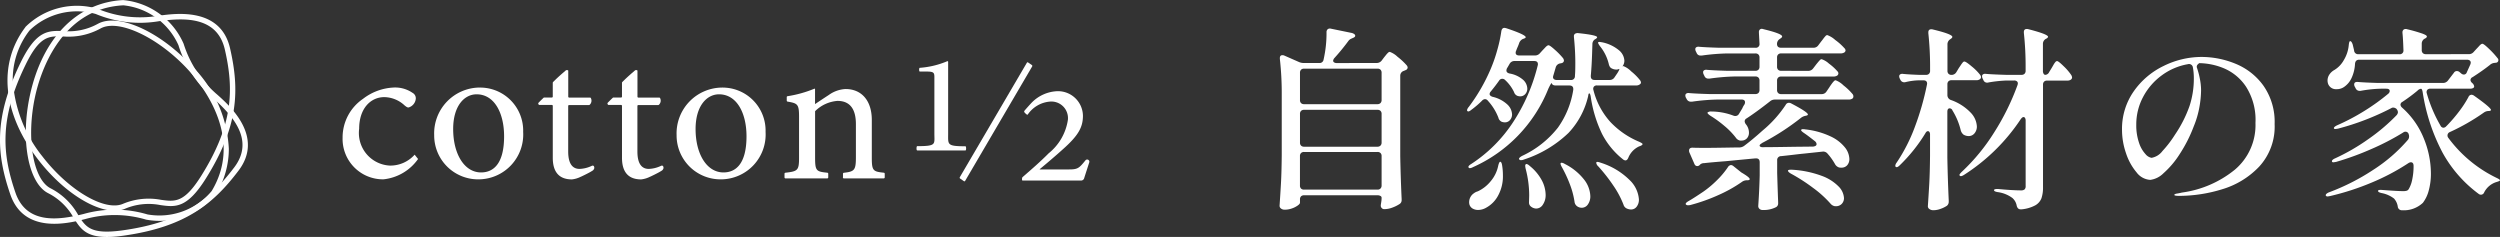
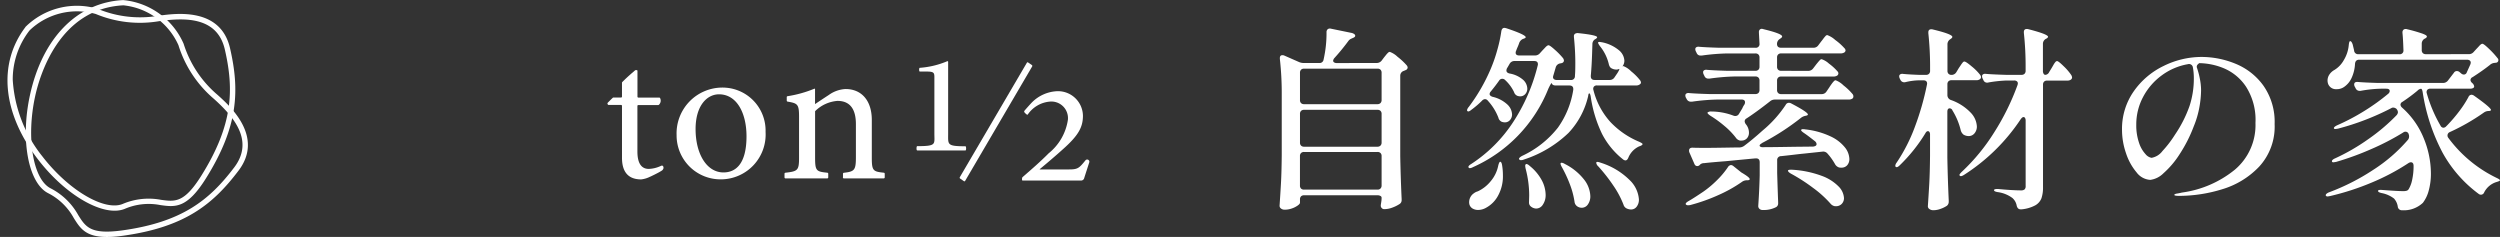
<svg xmlns="http://www.w3.org/2000/svg" width="179.375" height="17" viewBox="0 0 179.375 17">
  <rect x="0" y="0" width="179.375" height="17" fill="#333333" stroke="none" />
  <g transform="translate(820.826 -33)">
    <g transform="translate(-785.662 32)">
      <g transform="translate(-35.164 1)">
        <g transform="translate(24.581 4.383)">
          <path d="M103.124,57.935c-.068,0-.048-.3,0-.3,1.4,0,1.238-.128,1.238-.883V52.91c0-.515.052-.627-.559-.627,0,0-.328,0-.487,0-.064,0-.064-.268,0-.268a6.158,6.158,0,0,0,1.973-.475.046.046,0,0,1,.06.048v5.173c0,.763-.092.883,1.242.883.06,0,.068.3,0,.3h-3.464Z" transform="translate(-61.901 -51.532)" fill="#fff" />
          <path d="M126.851,62.067c-.2.627-.28.863-.364,1.135a.231.231,0,0,1-.224.168h-4.195c-.06,0-.048-.208,0-.248.7-.607,1.306-1.135,1.874-1.71A3.8,3.8,0,0,0,125.321,59a1.192,1.192,0,0,0-1.31-1.294,2.136,2.136,0,0,0-1.574.931c-.056.056-.232-.16-.232-.16-.044-.036-.016-.1.02-.144,0,0,.383-.443.567-.623a2.72,2.72,0,0,1,1.634-.743,1.79,1.79,0,0,1,1.973,1.754c0,.843-.352,1.442-1.454,2.417-.475.431-1.167,1.019-1.646,1.414a.012.012,0,0,0,.008.02h2.105c.623,0,.719-.1,1.167-.651a.157.157,0,0,1,.272.148Z" transform="translate(-73.279 -54.798)" fill="#fff" />
          <path d="M111.137,60.284l-.272-.188a.074.074,0,0,1-.02-.1l4.81-8.21a.059.059,0,0,1,.088-.02l.272.188a.074.074,0,0,1,.02.1l-4.81,8.21A.059.059,0,0,1,111.137,60.284Z" transform="translate(-66.558 -51.668)" fill="#fff" />
-           <path d="M38.214,60.795a1.869,1.869,0,0,1-.655.2c-.9,0-1.374-.507-1.374-1.55V55.721a.067.067,0,0,0-.068-.068h-.9c-.04,0-.108-.1-.056-.156.14-.148.36-.356.36-.356a.074.074,0,0,1,.048-.02h.547a.067.067,0,0,0,.068-.068v-.995a.134.134,0,0,1,.02-.048c.268-.256.236-.248.919-.839.032-.028.172-.028.172.028v1.858a.067.067,0,0,0,.068.068h1.494a.065.065,0,0,1,.056.028.4.4,0,0,1-.084.491.064.064,0,0,1-.048.016H37.359a.067.067,0,0,0-.068.068v3.264c0,1.055.447,1.25.815,1.25a2.229,2.229,0,0,0,.855-.208c.192-.1.212.1.2.164a.294.294,0,0,1-.156.188c-.2.136-.787.411-.787.411Z" transform="translate(-21.104 -52.506)" fill="#fff" />
          <path d="M50.644,60.795a1.87,1.87,0,0,1-.655.2c-.9,0-1.374-.507-1.374-1.55V55.721a.067.067,0,0,0-.068-.068h-.9c-.04,0-.108-.1-.056-.156.14-.148.36-.356.36-.356a.074.074,0,0,1,.048-.02h.547a.067.067,0,0,0,.068-.068v-.995a.133.133,0,0,1,.02-.048c.268-.256.236-.248.919-.839.032-.028.172-.028.172.028v1.858a.067.067,0,0,0,.068.068h1.494a.065.065,0,0,1,.056.028.4.4,0,0,1-.084.491.064.064,0,0,1-.048.016H49.789a.067.067,0,0,0-.068.068v3.264c0,1.055.447,1.25.815,1.25a2.229,2.229,0,0,0,.855-.208c.192-.1.212.1.2.164a.294.294,0,0,1-.156.188c-.2.136-.787.411-.787.411Z" transform="translate(-28.568 -52.506)" fill="#fff" />
-           <path d="M5.409,61.417a3.472,3.472,0,0,1-2.481,1.45A2.9,2.9,0,0,1,0,59.879a3.355,3.355,0,0,1,1.466-2.788,3.879,3.879,0,0,1,2.205-.811,2.2,2.2,0,0,1,1.35.383.443.443,0,0,1,.232.411.723.723,0,0,1-.523.639c-.072,0-.132-.028-.276-.144a2.178,2.178,0,0,0-1.466-.6c-.959,0-1.8.795-1.8,2.277A2.338,2.338,0,0,0,3.4,61.881a2.34,2.34,0,0,0,1.77-.783l.248.312Z" transform="translate(0 -54.383)" fill="#fff" />
-           <path d="M19.67,56.29a3.088,3.088,0,0,1,3.164,3.184,3.217,3.217,0,0,1-3.164,3.4A3.152,3.152,0,0,1,16.45,59.7a3.288,3.288,0,0,1,3.22-3.412Zm-.176.483c-.887,0-1.682.839-1.682,2.489,0,1.806.811,3.116,2,3.116.9,0,1.654-.639,1.654-2.589C21.468,58.124,20.772,56.773,19.494,56.773Z" transform="translate(-9.878 -54.389)" fill="#fff" />
          <path d="M63.21,56.29a3.088,3.088,0,0,1,3.164,3.184,3.217,3.217,0,0,1-3.164,3.4A3.152,3.152,0,0,1,59.99,59.7,3.288,3.288,0,0,1,63.21,56.29Zm-.176.483c-.883,0-1.682.839-1.682,2.489,0,1.806.811,3.116,2,3.116.9,0,1.654-.639,1.654-2.589C65.008,58.124,64.312,56.773,63.034,56.773Z" transform="translate(-36.025 -54.389)" fill="#fff" />
          <path d="M83.565,62.855v-.264a.073.073,0,0,1,.064-.072c.779-.084.863-.2.863-1.147V59.028c0-.995-.364-1.666-1.318-1.666a2.551,2.551,0,0,0-1.61.739v3.328c0,.955.084,1.007.879,1.087a.07.07,0,0,1,.064.072v.264a.072.072,0,0,1-.072.072H79.442a.072.072,0,0,1-.072-.072v-.264a.073.073,0,0,1,.064-.072c.895-.1.979-.172.979-1.087V58.5c0-.9-.1-.963-.823-1.087a.07.07,0,0,1-.06-.072v-.248a.066.066,0,0,1,.06-.068,8.388,8.388,0,0,0,1.926-.539.032.032,0,0,1,.044.032v1.075c.292-.2.611-.411.987-.655a2.258,2.258,0,0,1,1.2-.427c1.159,0,1.886.839,1.886,2.217v2.7c0,.943.084,1.007.863,1.087a.07.07,0,0,1,.064.072v.264a.072.072,0,0,1-.072.072h-2.86a.072.072,0,0,1-.072-.072Z" transform="translate(-47.662 -54.506)" fill="#fff" />
        </g>
        <path d="M47.144,2.559h0c-1.989,2.629-1.646,6.18.919,9.5,2.005,2.6,4.738,4.147,6.22,3.531a4.348,4.348,0,0,1,2.553-.268c1.059.148,1.9.26,3.256-1.9,2.369-3.775,2.421-6.372,1.742-9.344S57.91,1.568,56.688,1.74a7.9,7.9,0,0,1-4.354-.5,5.243,5.243,0,0,0-5.193,1.31ZM52.2,1.612a8.234,8.234,0,0,0,4.542.515c1.918-.276,4.187-.292,4.718,2.041.659,2.872.6,5.389-1.694,9.052-1.226,1.954-1.882,1.862-2.876,1.726a4.761,4.761,0,0,0-2.756.292c-1.31.543-3.9-.987-5.769-3.412a9.708,9.708,0,0,1-2.125-5.5,5.73,5.73,0,0,1,1.206-3.535A4.9,4.9,0,0,1,52.2,1.612Z" transform="translate(-45.326 -0.607)" fill="#fff" />
        <path d="M56.136,0h0c-3.292.168-5.789,2.713-6.683,6.815-.7,3.2-.128,6.3,1.294,7.035a4.328,4.328,0,0,1,1.846,1.786c.571.907,1.019,1.622,3.551,1.27,4.414-.615,6.44-2.245,8.277-4.674s-.6-4.618-1.522-5.441a7.917,7.917,0,0,1-2.421-3.655A5.261,5.261,0,0,0,56.136,0Zm3.979,3.268a8.284,8.284,0,0,0,2.525,3.811c1.442,1.29,2.912,3.016,1.47,4.922-1.778,2.349-3.739,3.927-8.022,4.522-2.285.316-2.637-.244-3.172-1.095A4.717,4.717,0,0,0,50.922,13.5c-1.258-.655-1.75-3.619-1.095-6.612.32-1.47,1.722-6.28,6.328-6.512h0a4.868,4.868,0,0,1,3.959,2.88Z" transform="translate(-47.302 0.006)" fill="#fff" />
-         <path d="M51.562,3.911a4.318,4.318,0,0,1-2.513.531c-1.071-.032-1.914-.06-3.04,2.237-1.958,4-1.742,6.592-.755,9.476s4.167,2.085,5.365,1.782A7.9,7.9,0,0,1,55,17.973a5.24,5.24,0,0,0,5.026-1.846,6.2,6.2,0,0,0,.911-3.24,9.044,9.044,0,0,0-2.82-6.108c-2.265-2.373-5.145-3.627-6.56-2.864Zm.184.34c1.246-.675,3.979.575,6.1,2.788,1.039,1.087,4.239,4.938,1.858,8.885h0A4.885,4.885,0,0,1,55.1,17.6a8.236,8.236,0,0,0-4.57-.036c-1.878.475-4.131.731-4.906-1.534-.955-2.792-1.163-5.3.735-9.18C47.371,4.774,48.034,4.8,49.037,4.83a4.761,4.761,0,0,0,2.709-.579Z" transform="translate(-44.518 -2.215)" fill="#fff" />
      </g>
    </g>
    <path d="M9.632-9.366A.451.451,0,0,0,10-9.534l.168-.224.147-.182a1.486,1.486,0,0,1,.154-.168.185.185,0,0,1,.119-.056,1.581,1.581,0,0,1,.553.35A4.729,4.729,0,0,1,11.8-9.2a.3.3,0,0,1,.07.154.207.207,0,0,1-.126.182q-.126.056-.168.07a.359.359,0,0,0-.238.336v5.782q.028,1.526.1,3.08V.462a.325.325,0,0,1-.154.294,2.482,2.482,0,0,1-.511.252,1.629,1.629,0,0,1-.567.112.244.244,0,0,1-.224-.112A.227.227,0,0,1,9.94.868a1.18,1.18,0,0,1,.028-.2V.644A1.7,1.7,0,0,0,10,.294.141.141,0,0,0,9.919.175.4.4,0,0,0,9.7.126H4.438A.293.293,0,0,0,4.221.2.293.293,0,0,0,4.144.42V.658q0,.084-.161.2a1.621,1.621,0,0,1-.413.21,1.514,1.514,0,0,1-.518.091.424.424,0,0,1-.273-.084.246.246,0,0,1-.1-.2q.056-.826.1-1.6t.056-2.037V-7.2A21.906,21.906,0,0,0,2.7-9.66v-.056q0-.21.182-.21a.312.312,0,0,1,.14.028l1.05.462a.837.837,0,0,0,.35.07H5.516a.285.285,0,0,0,.322-.252,8.5,8.5,0,0,0,.21-1.89v-.056a.276.276,0,0,1,.084-.224.255.255,0,0,1,.224-.042l1.5.308a.47.47,0,0,1,.182.084.152.152,0,0,1,.07.112.127.127,0,0,1-.07.112l-.07.042q-.042.014-.161.07a.476.476,0,0,0-.189.154A15.306,15.306,0,0,1,6.622-9.73a.374.374,0,0,0-.1.2.143.143,0,0,0,.07.119.311.311,0,0,0,.182.049ZM9.7-6.412a.293.293,0,0,0,.217-.077A.293.293,0,0,0,10-6.706v-1.96a.293.293,0,0,0-.077-.217A.293.293,0,0,0,9.7-8.96H4.438a.293.293,0,0,0-.217.077.293.293,0,0,0-.077.217v1.96a.293.293,0,0,0,.077.217.293.293,0,0,0,.217.077Zm0,3.052a.293.293,0,0,0,.217-.077A.293.293,0,0,0,10-3.654V-5.712a.293.293,0,0,0-.077-.217A.293.293,0,0,0,9.7-6.006H4.438a.293.293,0,0,0-.217.077.293.293,0,0,0-.077.217v2.058a.293.293,0,0,0,.077.217.293.293,0,0,0,.217.077Zm-5.264.378a.293.293,0,0,0-.217.077.293.293,0,0,0-.077.217V-.574a.293.293,0,0,0,.077.217.293.293,0,0,0,.217.077H9.7a.293.293,0,0,0,.217-.077A.293.293,0,0,0,10-.574V-2.688a.293.293,0,0,0-.077-.217A.293.293,0,0,0,9.7-2.982ZM25.452-7.756a.265.265,0,0,0-.224.091.269.269,0,0,0-.028.245,5.353,5.353,0,0,0,1.211,2.282A6.02,6.02,0,0,0,28.49-3.71q.238.112.238.168a.181.181,0,0,1-.077.084.575.575,0,0,1-.161.07,1.52,1.52,0,0,0-.784.812q-.084.2-.21.2a.308.308,0,0,1-.168-.07,5.591,5.591,0,0,1-1.512-1.834A9.176,9.176,0,0,1,25-6.986q-.042-.2-.1-.2T24.822-7a5.705,5.705,0,0,1-1.414,2.653A8.337,8.337,0,0,1,20.2-2.436a.494.494,0,0,1-.2.042.147.147,0,0,1-.126-.056.057.057,0,0,1-.014-.042q0-.084.224-.21a7.024,7.024,0,0,0,2.569-2.03,6.363,6.363,0,0,0,1.1-2.716V-7.5q0-.252-.28-.252h-.966q-.252,0-.294-.154-.014-.056-.091.077t-.161.315A10.363,10.363,0,0,1,16.548-1.89a.537.537,0,0,1-.21.07.1.1,0,0,1-.1-.056L16.226-1.9q0-.1.21-.224a10.3,10.3,0,0,0,3.017-3.024A13.094,13.094,0,0,0,21.2-9.184a.24.24,0,0,0,.014-.1q0-.224-.266-.224H19.53a.39.39,0,0,0-.35.21q-.154.266-.182.308a.373.373,0,0,0-.042.168q0,.154.224.21a1.976,1.976,0,0,1,.959.441.88.88,0,0,1,.315.637.57.57,0,0,1-.147.4.481.481,0,0,1-.371.161A.766.766,0,0,1,19.768-7a.421.421,0,0,1-.266-.28,2.84,2.84,0,0,0-.644-.868.269.269,0,0,0-.2-.084.258.258,0,0,0-.224.126q-.266.378-.6.784a.29.29,0,0,0-.084.182q0,.126.21.2a2.316,2.316,0,0,1,1.057.546,1.028,1.028,0,0,1,.343.714.6.6,0,0,1-.147.406.472.472,0,0,1-.371.168.719.719,0,0,1-.224-.042.433.433,0,0,1-.238-.294,3.842,3.842,0,0,0-.756-1.218.253.253,0,0,0-.21-.112.313.313,0,0,0-.21.112,6.635,6.635,0,0,1-.77.658q-.2.168-.28.084l-.028-.056a.523.523,0,0,1,.126-.238A12.834,12.834,0,0,0,17.836-8.96a10.5,10.5,0,0,0,.455-1.309,10.078,10.078,0,0,0,.3-1.379q.042-.238.224-.238a.842.842,0,0,1,.14.028q1.386.462,1.386.644,0,.042-.126.1l-.056.014a.515.515,0,0,0-.28.28,3.278,3.278,0,0,1-.119.308q-.063.14-.1.252a.348.348,0,0,0-.042.154q0,.2.266.2H21a.451.451,0,0,0,.364-.168l.182-.2q.056-.056.2-.21t.231-.154q.1,0,.469.336a5.165,5.165,0,0,1,.581.6.44.44,0,0,1,.056.154.19.19,0,0,1-.14.182.444.444,0,0,1-.126.028.4.4,0,0,0-.322.28l-.168.574a.444.444,0,0,0-.028.126.186.186,0,0,0,.07.154.306.306,0,0,0,.2.056h.994a.268.268,0,0,0,.308-.28l.014-.21q.014-.224.014-.714,0-.9-.1-1.876v-.056a.2.2,0,0,1,.084-.182.366.366,0,0,1,.238-.042q1.344.14,1.344.294,0,.056-.112.126l-.028.014a.4.4,0,0,0-.2.35l-.014.434q-.028,1.05-.1,1.834v.042q0,.266.28.266h1.078a.4.4,0,0,0,.35-.2l.2-.294q.2-.322.112-.294a.433.433,0,0,1-.2.042.72.72,0,0,1-.322-.084.328.328,0,0,1-.133-.119.637.637,0,0,1-.077-.2,3.189,3.189,0,0,0-.63-1.274,1.119,1.119,0,0,1-.14-.238q0-.07.112-.07l.182.028a2.738,2.738,0,0,1,1.211.574,1.038,1.038,0,0,1,.385.742.686.686,0,0,1-.154.434.121.121,0,0,1,.084-.042,1.6,1.6,0,0,1,.56.378,3.925,3.925,0,0,1,.63.63.308.308,0,0,1,.07.168.133.133,0,0,1-.056.112.4.4,0,0,1-.294.1Zm.084,5.8A.434.434,0,0,1,25.4-2.2q0-.07.1-.07a.987.987,0,0,1,.21.056A5.112,5.112,0,0,1,27.79-.973,2.137,2.137,0,0,1,28.462.42.819.819,0,0,1,28.3.945a.5.5,0,0,1-.413.2.783.783,0,0,1-.294-.07A.428.428,0,0,1,27.356.8a6.569,6.569,0,0,0-.735-1.379A12.063,12.063,0,0,0,25.536-1.96ZM18.368-2q.07-.28.14-.28.1,0,.14.266a4.254,4.254,0,0,1,.056.7,2.88,2.88,0,0,1-.35,1.47,2.113,2.113,0,0,1-.84.854,1.176,1.176,0,0,1-.588.168.781.781,0,0,1-.378-.091A.507.507,0,0,1,16.31.812.6.6,0,0,1,16.282.6a.774.774,0,0,1,.336-.616.79.79,0,0,1,.28-.14,2.6,2.6,0,0,0,.924-.721A2.471,2.471,0,0,0,18.368-2Zm4.564.1q-.14-.252-.07-.294a.081.081,0,0,1,.056-.014.479.479,0,0,1,.224.084A4.063,4.063,0,0,1,24.535-.994,2.042,2.042,0,0,1,24.976.182a.989.989,0,0,1-.175.6.528.528,0,0,1-.441.238A.559.559,0,0,1,24.024.91a.453.453,0,0,1-.182-.322,5.9,5.9,0,0,0-.329-1.239A9.258,9.258,0,0,0,22.932-1.9Zm-2.6.1a1.229,1.229,0,0,1-.028-.182q0-.1.056-.126l.042-.014a.537.537,0,0,1,.224.14A3.361,3.361,0,0,1,21.5-.938,2.3,2.3,0,0,1,21.77.084a1.217,1.217,0,0,1-.2.714.571.571,0,0,1-.476.28.634.634,0,0,1-.392-.154.359.359,0,0,1-.126-.28l.014-.5A7.509,7.509,0,0,0,20.328-1.806Zm20.272-7a.438.438,0,0,0,.364-.182l.182-.238q.042-.056.14-.175t.161-.182a.177.177,0,0,1,.119-.063,1.453,1.453,0,0,1,.525.315,3.755,3.755,0,0,1,.609.553.214.214,0,0,1,.07.154.2.2,0,0,1-.084.154.492.492,0,0,1-.266.07H38.668a.293.293,0,0,0-.217.077.293.293,0,0,0-.077.217v.672a.293.293,0,0,0,.077.217.293.293,0,0,0,.217.077h2.9a.4.4,0,0,0,.35-.182l.21-.308q.042-.07.147-.217a1.805,1.805,0,0,1,.175-.217.193.193,0,0,1,.126-.07,1.647,1.647,0,0,1,.567.371,4.275,4.275,0,0,1,.651.623.261.261,0,0,1,.056.168.186.186,0,0,1-.07.154.492.492,0,0,1-.266.07H38.234a.523.523,0,0,0-.364.126q-1.022.8-1.694,1.232a.237.237,0,0,0-.126.2.408.408,0,0,0,.084.21.946.946,0,0,1,.224.6.589.589,0,0,1-.147.413.514.514,0,0,1-.4.161h-.1a.513.513,0,0,1-.308-.224,5.292,5.292,0,0,0-.805-.826,8.1,8.1,0,0,0-1-.728q-.252-.168-.21-.238a.405.405,0,0,1,.28-.07,4.549,4.549,0,0,1,1.568.294.349.349,0,0,0,.154.028.291.291,0,0,0,.252-.154l.238-.392a1.391,1.391,0,0,1,.154-.28.348.348,0,0,0,.042-.154q0-.2-.252-.2H34.118a14.5,14.5,0,0,0-1.848.154H32.2a.326.326,0,0,1-.308-.182l-.056-.1a.373.373,0,0,1-.042-.168.154.154,0,0,1,.07-.133.282.282,0,0,1,.2-.035q.476.042,1.442.07H36.82a.293.293,0,0,0,.217-.077.293.293,0,0,0,.077-.217v-.672a.293.293,0,0,0-.077-.217A.293.293,0,0,0,36.82-8.4H35.378a15.08,15.08,0,0,0-1.848.154h-.084a.288.288,0,0,1-.28-.182L33.11-8.54a.373.373,0,0,1-.042-.168.154.154,0,0,1,.07-.133.282.282,0,0,1,.2-.035q.476.042,1.442.07H36.82a.293.293,0,0,0,.217-.077.293.293,0,0,0,.077-.217v-.658a.293.293,0,0,0-.077-.217.293.293,0,0,0-.217-.077h-2A15.081,15.081,0,0,0,32.97-9.9h-.084a.288.288,0,0,1-.28-.182l-.056-.112a.373.373,0,0,1-.042-.168.154.154,0,0,1,.07-.133.282.282,0,0,1,.2-.035q.476.042,1.442.07h2.6a.26.26,0,0,0,.294-.294l-.042-.784v-.056a.233.233,0,0,1,.056-.161.2.2,0,0,1,.154-.063.444.444,0,0,1,.126.028q1.33.322,1.33.518,0,.07-.112.14l-.056.042a.417.417,0,0,0-.2.35q0,.28.294.28h2.31a.415.415,0,0,0,.364-.182l.2-.266q.07-.084.147-.189a2.24,2.24,0,0,1,.154-.189.207.207,0,0,1,.133-.084,1.709,1.709,0,0,1,.574.35,4.067,4.067,0,0,1,.658.588.242.242,0,0,1,.084.168.191.191,0,0,1-.084.14.492.492,0,0,1-.266.07h-4.27a.293.293,0,0,0-.217.077.293.293,0,0,0-.077.217V-9.1a.293.293,0,0,0,.077.217.293.293,0,0,0,.217.077Zm-3.3,5.18q-.182.1-.182.182,0,.042.056.077a.26.26,0,0,0,.14.035q.714,0,2.31-.028l1.33-.014q.252-.028.252-.182a.307.307,0,0,0-.112-.2q-.532-.42-.784-.588t-.21-.238a.193.193,0,0,1,.14-.042.589.589,0,0,1,.14.014,5.692,5.692,0,0,1,1.82.5,2.849,2.849,0,0,1,1.036.791,1.406,1.406,0,0,1,.322.826.663.663,0,0,1-.154.455.531.531,0,0,1-.42.175.746.746,0,0,1-.168-.014.512.512,0,0,1-.294-.252,4.211,4.211,0,0,0-.532-.742.4.4,0,0,0-.378-.14l-1.316.14q-.294.028-.7.077t-.938.105a.277.277,0,0,0-.28.308v.91q.042,1.372.07,2.086v.07a.3.3,0,0,1-.14.28,1.926,1.926,0,0,1-.966.21.322.322,0,0,1-.238-.084.269.269,0,0,1-.084-.2Q37.1-.2,37.128-1.3V-2.24q0-.308-.308-.28.084-.014-2.128.2-1.078.084-1.554.14a.424.424,0,0,0-.266.084l-.07.07a.241.241,0,0,1-.154.056q-.154,0-.224-.2l-.336-.77a.312.312,0,0,1-.028-.14q0-.21.252-.21.28.014.938.014.518,0,2.086-.028h.308a.643.643,0,0,0,.364-.112q.616-.462,1.33-1.106A8.4,8.4,0,0,0,38.99-6.356a.261.261,0,0,1,.238-.154.371.371,0,0,1,.182.056q1.176.616,1.176.784,0,.056-.126.084l-.07.014a.775.775,0,0,0-.28.126A17.548,17.548,0,0,1,37.3-3.626ZM34.846-1.89a.3.3,0,0,1,.224-.154.339.339,0,0,1,.182.084l.56.448q.6.35.6.476,0,.084-.168.084H36.19a.61.61,0,0,0-.35.126,9.891,9.891,0,0,1-1.68.938,12.664,12.664,0,0,1-2.016.714A.589.589,0,0,1,32,.84a.2.2,0,0,1-.168-.056.057.057,0,0,1-.014-.042q0-.084.224-.21.35-.2,1.05-.672a7.191,7.191,0,0,0,.98-.826A5.93,5.93,0,0,0,34.846-1.89Zm4.522.462q-.21-.126-.21-.21t.294-.07a7.253,7.253,0,0,1,2.114.434,3.219,3.219,0,0,1,1.225.77,1.281,1.281,0,0,1,.385.826.583.583,0,0,1-.161.42.564.564,0,0,1-.427.168h-.056a.512.512,0,0,1-.308-.168A7.709,7.709,0,0,0,40.957-.406,12.6,12.6,0,0,0,39.368-1.428ZM56.21-5.236a.35.35,0,0,0-.042-.182.127.127,0,0,0-.112-.07q-.084,0-.2.154a13.778,13.778,0,0,1-4.074,4q-.224.14-.294.056a.081.081,0,0,1-.028-.056q0-.056.168-.224a14.033,14.033,0,0,0,2.324-2.828A17.275,17.275,0,0,0,55.622-7.77.445.445,0,0,0,55.65-7.9a.186.186,0,0,0-.07-.154.306.306,0,0,0-.2-.056h-.518a9.48,9.48,0,0,0-1.316.14.31.31,0,0,1-.1.014.278.278,0,0,1-.266-.182l-.056-.112a.373.373,0,0,1-.042-.168.154.154,0,0,1,.07-.133.282.282,0,0,1,.2-.035q.476.042,1.442.07h1.12a.293.293,0,0,0,.217-.077.293.293,0,0,0,.077-.217v-.21a22.333,22.333,0,0,0-.126-2.506v-.056q0-.224.21-.224a.364.364,0,0,1,.112.014q1.414.364,1.414.546,0,.056-.112.126l-.056.028a.407.407,0,0,0-.2.364v1.918a.4.4,0,0,0,.049.217.141.141,0,0,0,.119.077.325.325,0,0,0,.28-.2L58.072-9q.042-.07.126-.217a1.307,1.307,0,0,1,.147-.217.171.171,0,0,1,.119-.07q.1,0,.476.371a3.811,3.811,0,0,1,.546.637.43.43,0,0,1,.056.168.2.2,0,0,1-.084.154.423.423,0,0,1-.252.07H57.75a.293.293,0,0,0-.217.077.293.293,0,0,0-.077.217v7.35a2.376,2.376,0,0,1-.112.8A1,1,0,0,1,56.9.847a2.58,2.58,0,0,1-.98.287h-.07q-.21,0-.28-.252a.962.962,0,0,0-.308-.56A2.268,2.268,0,0,0,54.222-.1q-.28-.042-.28-.14t.308-.084q.42.042.875.07t.749.028a.382.382,0,0,0,.259-.07.31.31,0,0,0,.077-.238ZM50.89-8.512a.4.4,0,0,0,.35-.2l.168-.28.147-.217a2.092,2.092,0,0,1,.147-.2.155.155,0,0,1,.112-.063q.112,0,.525.35a3.7,3.7,0,0,1,.6.6.308.308,0,0,1,.07.168.2.2,0,0,1-.084.154.423.423,0,0,1-.252.07H50.89a.293.293,0,0,0-.217.077.293.293,0,0,0-.077.217v.77a.368.368,0,0,0,.238.35,3.618,3.618,0,0,1,1.421.9,1.542,1.542,0,0,1,.455.994.747.747,0,0,1-.168.5.531.531,0,0,1-.42.2.762.762,0,0,1-.364-.1.6.6,0,0,1-.21-.336,4.8,4.8,0,0,0-.588-1.4.217.217,0,0,0-.2-.154q-.168,0-.168.252v3.29q.028,1.526.1,3.08v.07a.375.375,0,0,1-.126.294,1.968,1.968,0,0,1-.455.224,1.517,1.517,0,0,1-.511.1.478.478,0,0,1-.294-.084.242.242,0,0,1-.112-.2q.056-.826.1-1.6t.056-2.037v-1.5a.344.344,0,0,0-.042-.189.129.129,0,0,0-.112-.063q-.1,0-.182.154A11.506,11.506,0,0,1,47.18-2.03q-.2.2-.294.112A.114.114,0,0,1,46.858-2a.438.438,0,0,1,.1-.224,12.072,12.072,0,0,0,1.3-2.548A19.518,19.518,0,0,0,49.126-7.8l.014-.084q0-.238-.266-.238h-.35a4.49,4.49,0,0,0-.924.126.364.364,0,0,1-.112.014.3.3,0,0,1-.266-.182l-.042-.084a.373.373,0,0,1-.042-.168.154.154,0,0,1,.07-.133.282.282,0,0,1,.2-.035q.392.042,1.176.07h.476a.293.293,0,0,0,.217-.077.293.293,0,0,0,.077-.217V-9a22.572,22.572,0,0,0-.126-2.506v-.056q0-.224.21-.224a.364.364,0,0,1,.112.014q1.4.336,1.4.532,0,.07-.112.14l-.056.042a.426.426,0,0,0-.182.35v1.9a.293.293,0,0,0,.077.217A.293.293,0,0,0,50.89-8.512ZM68.838-9.8a6.413,6.413,0,0,1,2.436.49,4.6,4.6,0,0,1,2,1.575,4.521,4.521,0,0,1,.8,2.751,4.235,4.235,0,0,1-1.1,3.045,6.036,6.036,0,0,1-2.66,1.631,10.543,10.543,0,0,1-3.087.476q-.35,0-.35-.07t.252-.105q.252-.049.294-.063a7.633,7.633,0,0,0,3.794-1.638A4.186,4.186,0,0,0,72.7-5.068a4.417,4.417,0,0,0-.679-2.6,3.583,3.583,0,0,0-1.6-1.323,4.78,4.78,0,0,0-1.75-.364q-.238.154-.168.336a5.827,5.827,0,0,1,.21.8,4.286,4.286,0,0,1,.084.812,7.156,7.156,0,0,1-.119,1.2,6.621,6.621,0,0,1-.4,1.372,10.184,10.184,0,0,1-1.022,2.016A6.411,6.411,0,0,1,66.1-1.456a1.637,1.637,0,0,1-.945.476,1.325,1.325,0,0,1-.987-.539,4.1,4.1,0,0,1-.756-1.372,5.107,5.107,0,0,1-.287-1.673,4.689,4.689,0,0,1,.833-2.758,5.554,5.554,0,0,1,2.156-1.834A6.154,6.154,0,0,1,68.838-9.8Zm-.56,1.512a4.22,4.22,0,0,0-.07-.77.278.278,0,0,0-.35-.224,4.43,4.43,0,0,0-1.883.805A4.535,4.535,0,0,0,64.638-6.93a4.18,4.18,0,0,0-.49,1.988,3.848,3.848,0,0,0,.2,1.309,2.19,2.19,0,0,0,.462.805.727.727,0,0,0,.434.266,1.246,1.246,0,0,0,.784-.49,7.748,7.748,0,0,0,.9-1.176,8.9,8.9,0,0,0,1.043-2.058A6.332,6.332,0,0,0,68.278-8.288ZM88-10a.451.451,0,0,0,.364-.168l.182-.2q.07-.07.21-.224t.224-.154q.1,0,.483.371a6.051,6.051,0,0,1,.609.665.19.19,0,0,1,.056.14.179.179,0,0,1-.154.182l-.112.014a.569.569,0,0,0-.35.154q-.532.42-1.232.868a.244.244,0,0,0-.154.21.307.307,0,0,0,.112.2l.014.014a.383.383,0,0,1,.14.238.135.135,0,0,1-.084.126.5.5,0,0,1-.224.042H85.246a.265.265,0,0,0-.224.091.269.269,0,0,0-.028.245,9.943,9.943,0,0,0,.98,2.31.244.244,0,0,0,.21.154.282.282,0,0,0,.2-.1l.084-.084a10.575,10.575,0,0,0,.854-1,7.692,7.692,0,0,0,.658-1.015.252.252,0,0,1,.224-.168.375.375,0,0,1,.182.07Q89.6-6.16,89.6-5.992q0,.042-.126.07h-.056a.61.61,0,0,0-.35.126A15.04,15.04,0,0,1,86.646-4.41a.26.26,0,0,0-.168.238A.261.261,0,0,0,86.534-4,9.363,9.363,0,0,0,90.006-1.12q.238.112.238.168t-.252.126a1.476,1.476,0,0,0-.882.742.252.252,0,0,1-.224.168.261.261,0,0,1-.168-.056,9.161,9.161,0,0,1-2.583-2.94A13.665,13.665,0,0,1,84.7-7.252q-.042-.266-.126-.266a.431.431,0,0,0-.252.14,12.057,12.057,0,0,1-1.078.8.236.236,0,0,0-.14.2.313.313,0,0,0,.112.21,5.858,5.858,0,0,1,1.561,2.212,6.7,6.7,0,0,1,.511,2.506,4.56,4.56,0,0,1-.154,1.225,2.5,2.5,0,0,1-.42.889A1.994,1.994,0,0,1,83.23,1.2a.294.294,0,0,1-.322-.28,1.119,1.119,0,0,0-.266-.56,2.115,2.115,0,0,0-.882-.392q-.266-.056-.266-.154t.308-.07q1.092.084,1.5.084A.861.861,0,0,0,83.545-.2a.268.268,0,0,0,.147-.112,2.116,2.116,0,0,0,.252-.679,4.562,4.562,0,0,0,.1-.987q0-.266-.2-.266a.375.375,0,0,0-.182.07A15.831,15.831,0,0,1,81.032-.784,18.5,18.5,0,0,1,78.05.182L77.882.21q-.112,0-.14-.07V.112a.15.15,0,0,1,.063-.1.556.556,0,0,1,.175-.1A15.754,15.754,0,0,0,81.151-1.7a11.341,11.341,0,0,0,2.471-2.135.373.373,0,0,0,.1-.252.425.425,0,0,0-.014-.126l-.014-.042a.237.237,0,0,0-.224-.182.261.261,0,0,0-.168.056A17.582,17.582,0,0,1,81.032-3.2a20.338,20.338,0,0,1-2.548.931L78.3-2.24q-.1,0-.112-.056v-.028q0-.1.224-.2a14.658,14.658,0,0,0,2.394-1.386,13.6,13.6,0,0,0,2.016-1.708.376.376,0,0,0,.1-.21.385.385,0,0,0-.07-.2l-.007-.007-.007-.007q-.014-.042-.1-.084a.373.373,0,0,0-.168-.042.251.251,0,0,0-.126.042,18.407,18.407,0,0,1-3.822,1.47l-.182.028q-.1,0-.112-.056V-4.7q0-.084.238-.2a15.119,15.119,0,0,0,1.939-1.022,15.115,15.115,0,0,0,1.715-1.232.271.271,0,0,0,.112-.2q0-.168-.252-.168H81.7a9.207,9.207,0,0,0-1.456.154h-.07a.3.3,0,0,1-.294-.2l-.056-.1a.348.348,0,0,1-.042-.154q0-.21.28-.182.476.042,1.442.07h4.648a.438.438,0,0,0,.364-.182l.42-.546a.247.247,0,0,1,.21-.126.317.317,0,0,1,.21.084l.1.084a.3.3,0,0,0,.2.084.227.227,0,0,0,.21-.168l.252-.56a.444.444,0,0,0,.028-.126.186.186,0,0,0-.07-.154.306.306,0,0,0-.2-.056H80.136q-.266,0-.294.294A2.729,2.729,0,0,1,79.6-8.3a1.56,1.56,0,0,1-.511.63.9.9,0,0,1-.56.182.6.6,0,0,1-.616-.378.753.753,0,0,1-.042-.238A.767.767,0,0,1,78-8.533a1.011,1.011,0,0,1,.357-.329,1.91,1.91,0,0,0,.679-.707,2.514,2.514,0,0,0,.357-1.071q.028-.294.1-.294.1,0,.182.238l.1.42a.287.287,0,0,0,.308.28h2.94a.26.26,0,0,0,.294-.294q-.028-.868-.07-1.232v-.028a.245.245,0,0,1,.091-.217.286.286,0,0,1,.245-.021,11.341,11.341,0,0,1,1.1.315q.315.119.315.2t-.112.14l-.056.028a.407.407,0,0,0-.2.364v.448a.293.293,0,0,0,.077.217.293.293,0,0,0,.217.077Z" transform="translate(-731.696 46.886)" fill="#fff" />
  </g>
</svg>